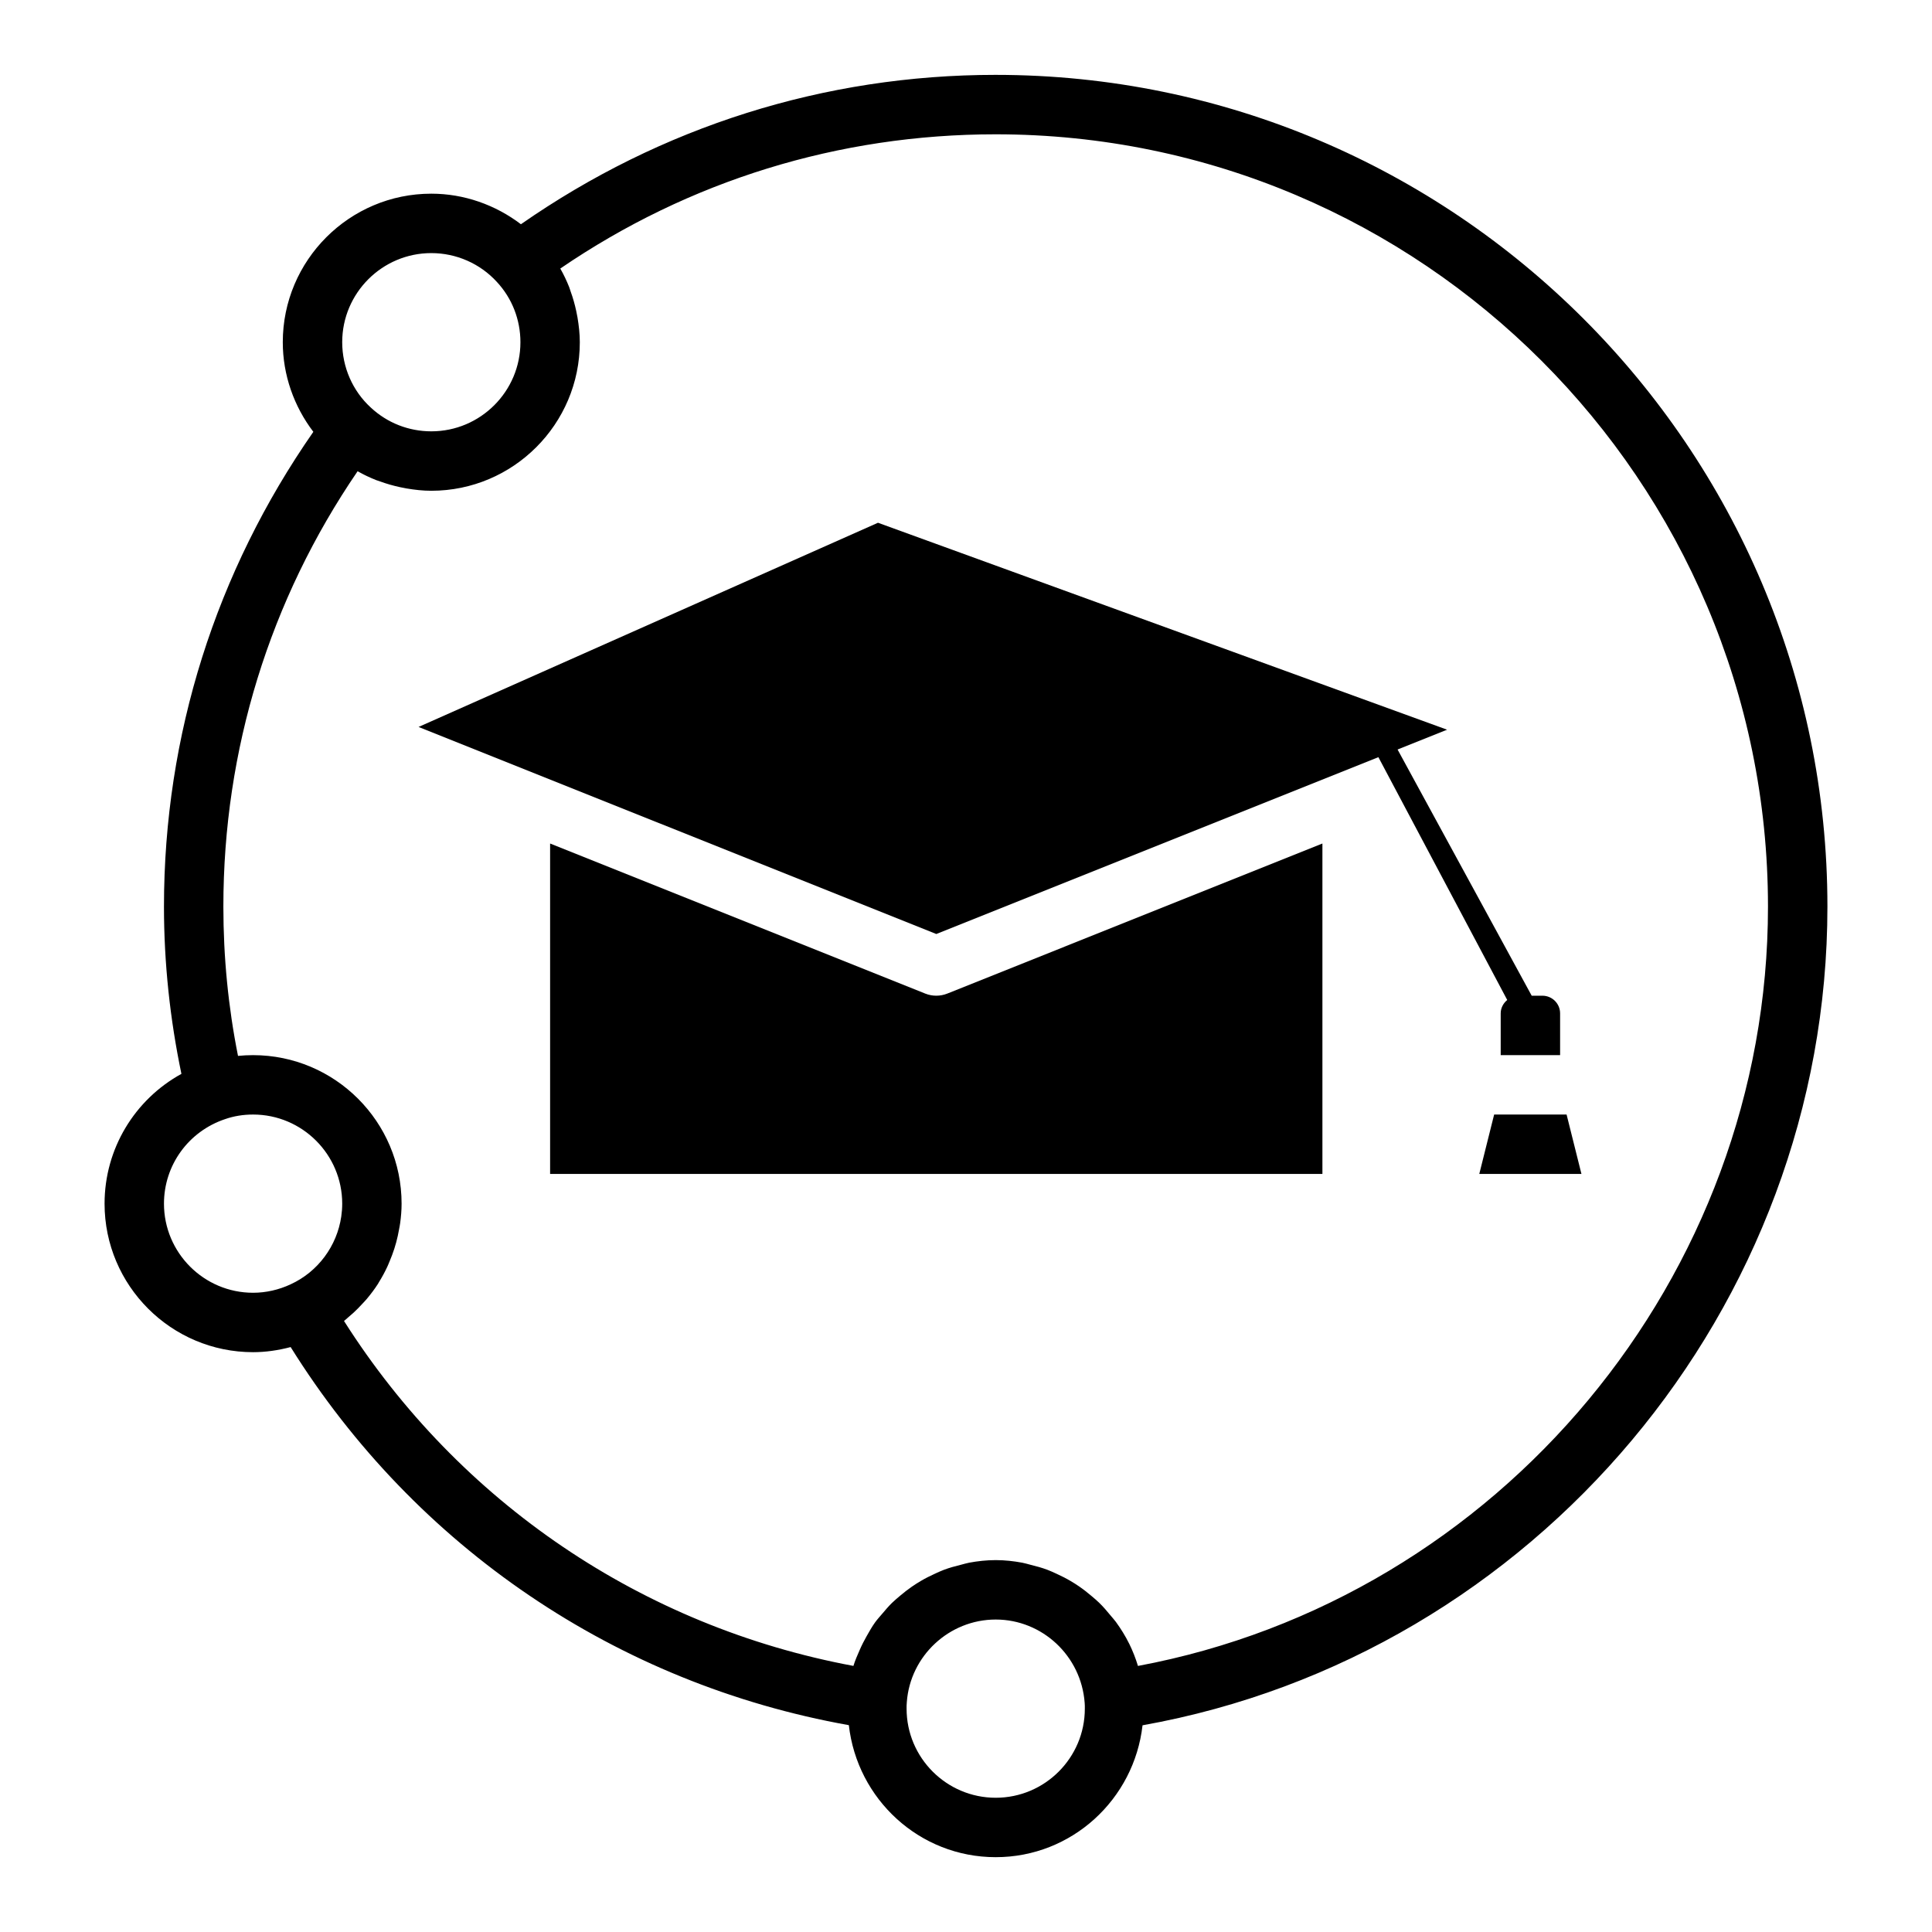
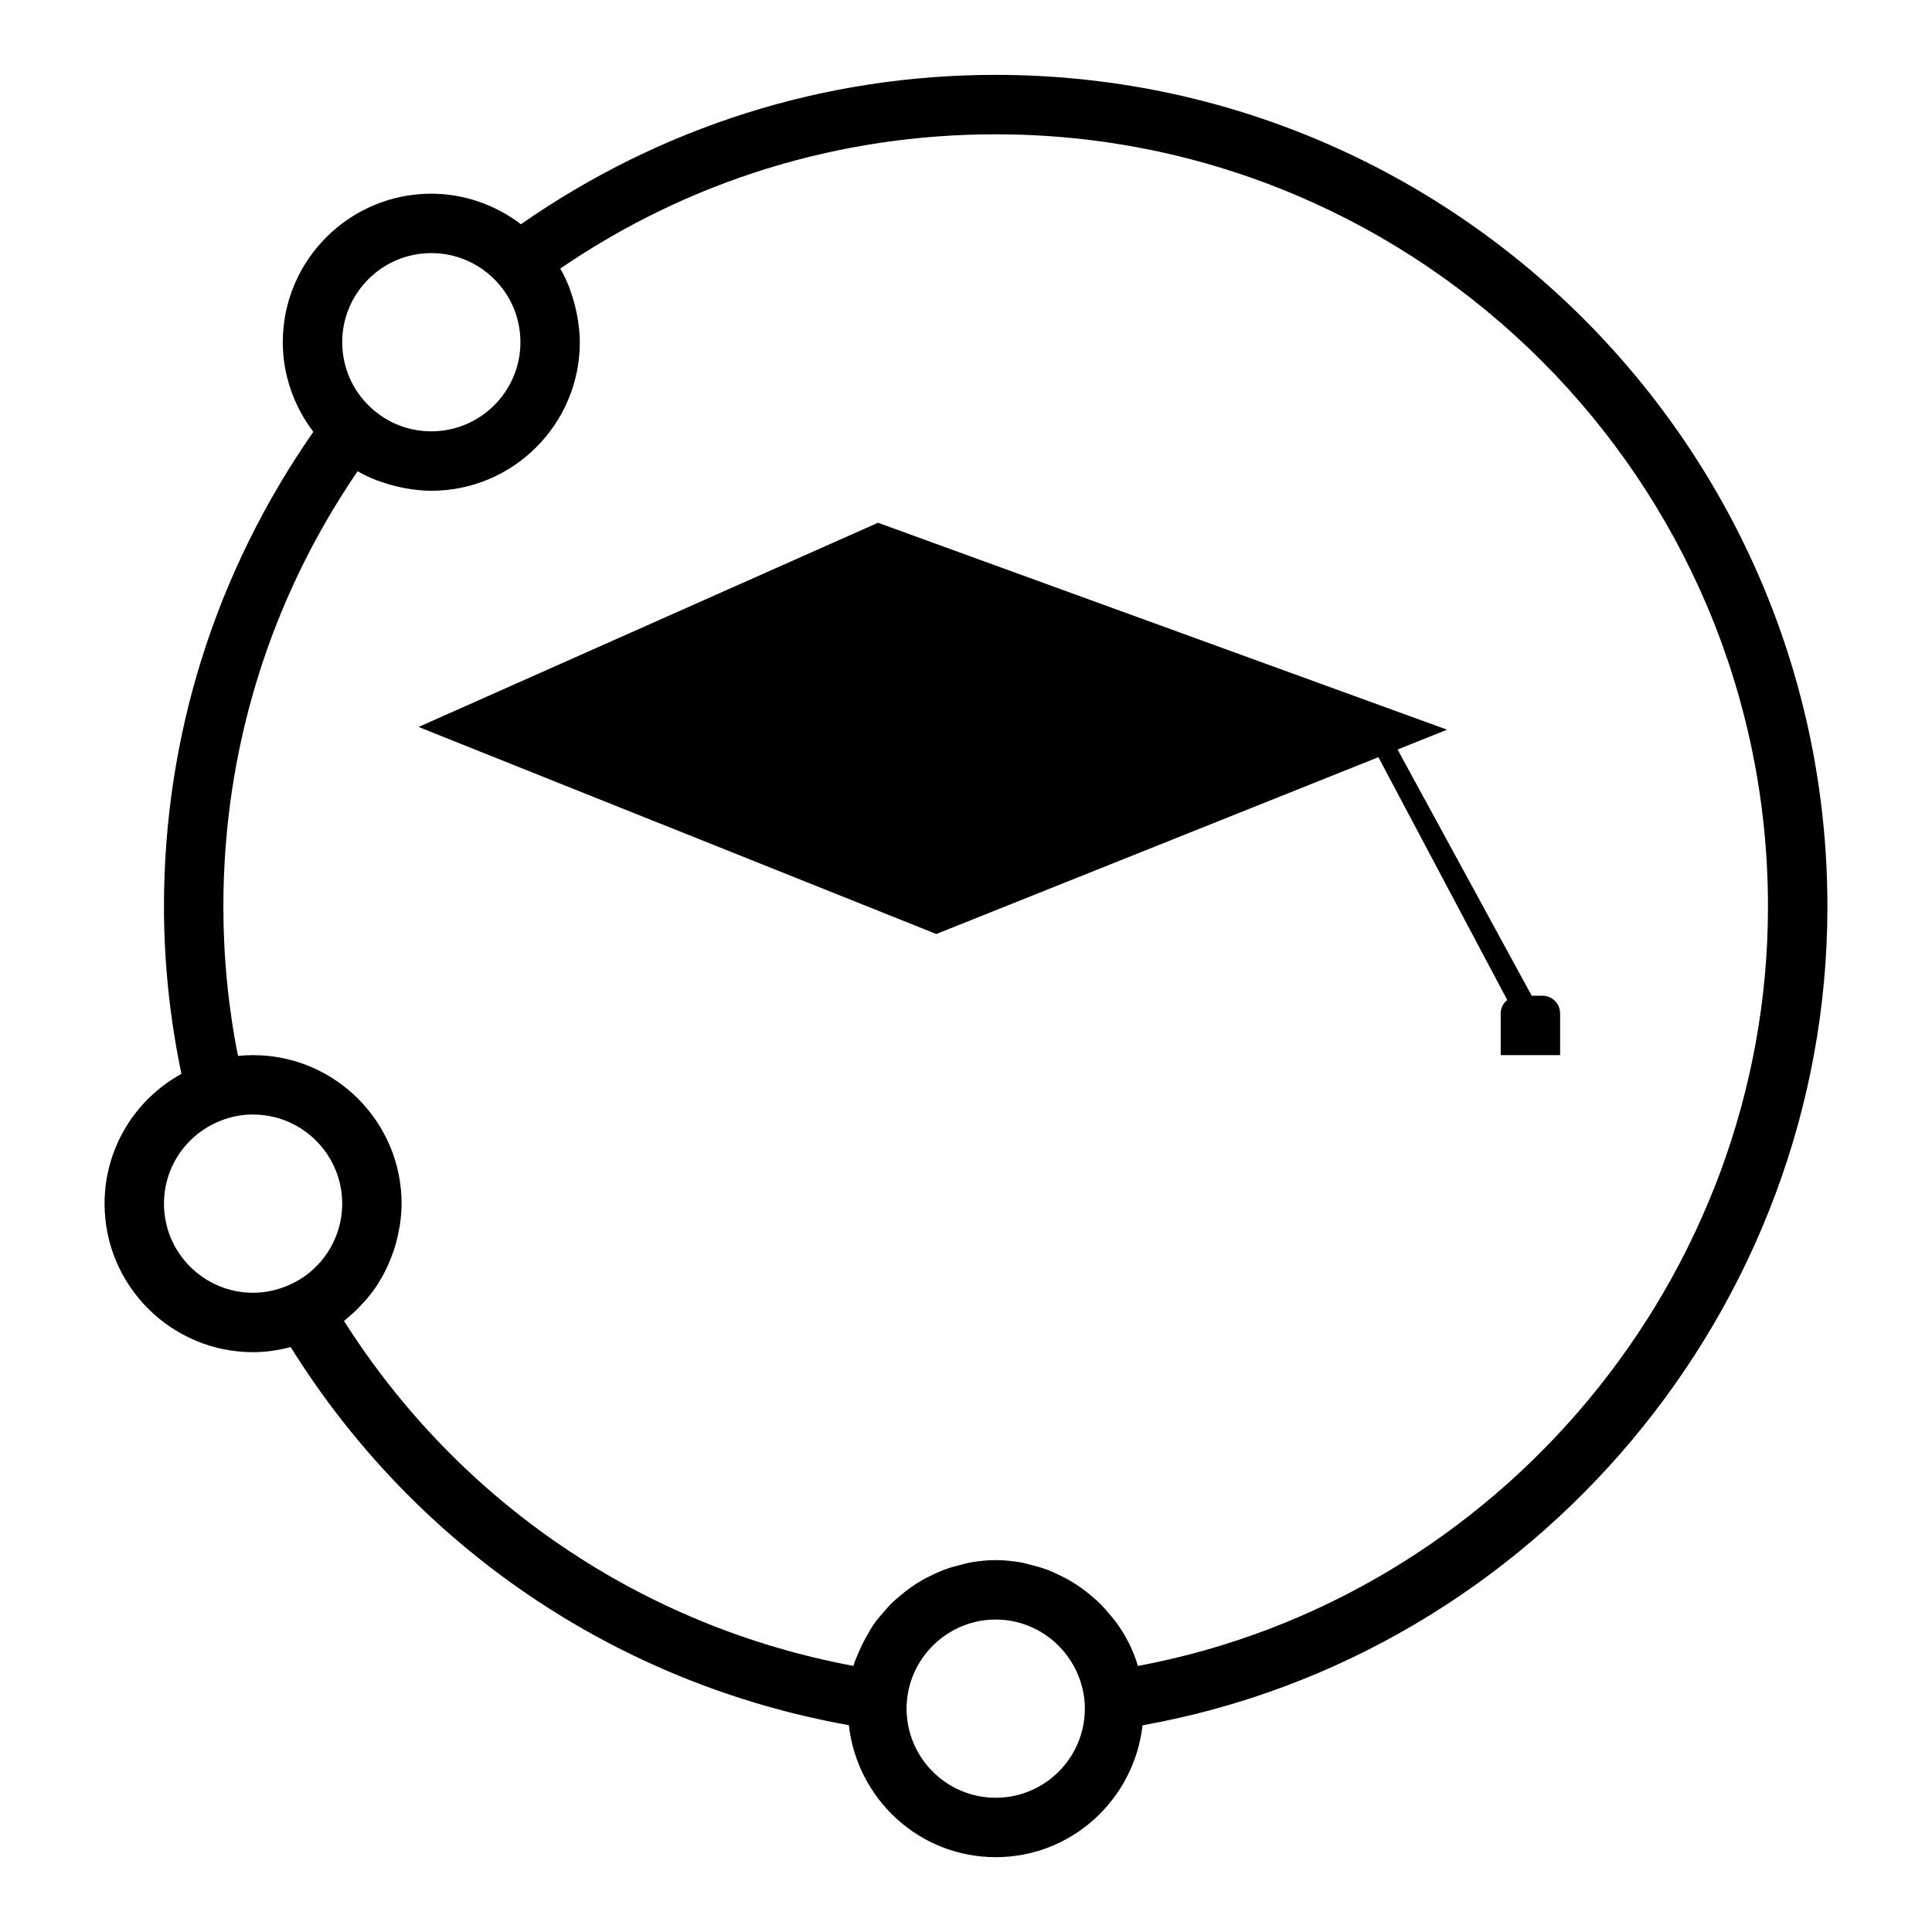
<svg xmlns="http://www.w3.org/2000/svg" fill="#000000" width="800px" height="800px" version="1.1" viewBox="144 144 512 512">
  <g>
-     <path d="m559.16 439.36h-19.195l-3.938 15.742h27.07z" />
    <path d="m509.29 344.66 34.141 64.344c-1.031 0.859-1.73 2.106-1.73 3.551v11.062h15.742v-11.062c0-2.582-2.098-4.68-4.68-4.68h-2.848l-35.543-65.246 13.125-5.25-150.82-54.844-121.75 54.113 137.2 54.875z" />
-     <path d="m392.12 407.87c-0.992 0-1.984-0.188-2.926-0.562l-99.41-39.766v87.559h204.67v-87.559l-99.41 39.766c-0.941 0.375-1.934 0.562-2.926 0.562z" />
    <path d="m407.87 163.84c-45.418 0-88.73 13.762-125.82 39.586-6.769-5.148-15.082-8.098-23.75-8.098-21.703 0-39.359 17.66-39.359 39.359 0 8.68 2.957 17 8.098 23.754-25.824 37.09-39.586 80.402-39.586 125.82 0 15.023 1.613 29.887 4.625 44.324-12.395 6.816-20.367 19.863-20.367 34.398 0 21.703 17.66 39.359 39.359 39.359 3.344 0 6.699-0.496 9.953-1.355 33.148 53.102 86.453 89.211 147.93 100.2 2.211 19.621 18.715 34.984 38.918 34.984 20.191 0 36.688-15.344 38.914-34.949 103.91-18.578 181.5-110.68 181.5-216.96 0-121.54-98.879-220.42-220.42-220.42zm-149.57 47.234c6.609 0 12.926 2.766 17.379 7.644 4.023 4.324 6.238 9.996 6.238 15.973 0 13.023-10.594 23.617-23.617 23.617-5.973 0-11.648-2.215-16.023-6.289-4.824-4.402-7.59-10.719-7.59-17.328 0-13.023 10.594-23.617 23.613-23.617zm-23.859 255.3c-1.137 7.797-6.133 14.633-13.418 17.98-3.121 1.465-6.559 2.242-9.953 2.242-13.023 0-23.617-10.594-23.617-23.617 0-10.168 6.473-19.152 16.219-22.406 2.293-0.801 4.785-1.207 7.398-1.207 13.023 0 23.617 10.594 23.617 23.617 0 1.145-0.086 2.277-0.246 3.391zm173.43 154.05c-13.023 0-23.617-10.594-23.617-23.617 0-0.523-0.012-0.996 0.059-1.715 0.891-12.277 11.238-21.898 23.559-21.898 12.32 0 22.668 9.621 23.578 22.098 0.051 0.523 0.039 0.996 0.039 1.52 0 13.02-10.594 23.613-23.617 23.613zm37.699-34.93c-0.613-2.031-1.391-3.996-2.309-5.871-0.008-0.02-0.02-0.031-0.031-0.051-1-2.031-2.195-3.938-3.512-5.754-0.438-0.602-0.949-1.133-1.418-1.711-0.961-1.18-1.949-2.328-3.039-3.387-0.621-0.602-1.277-1.148-1.938-1.711-1.07-0.914-2.172-1.781-3.336-2.582-0.738-0.504-1.48-0.98-2.254-1.434-1.219-0.723-2.481-1.355-3.777-1.945-0.793-0.359-1.57-0.727-2.387-1.035-1.445-0.543-2.941-0.953-4.461-1.324-0.738-0.18-1.445-0.418-2.199-0.555-2.293-0.426-4.637-0.688-7.039-0.688s-4.746 0.262-7.039 0.684c-0.758 0.141-1.473 0.379-2.219 0.562-1.504 0.367-2.988 0.773-4.422 1.309-0.848 0.316-1.652 0.699-2.469 1.07-1.254 0.57-2.473 1.18-3.652 1.875-0.824 0.484-1.621 0.992-2.406 1.531-1.07 0.738-2.086 1.535-3.082 2.375-0.754 0.637-1.504 1.262-2.211 1.949-0.91 0.895-1.734 1.863-2.555 2.84-0.637 0.758-1.309 1.477-1.891 2.281-0.836 1.16-1.539 2.414-2.25 3.668-0.672 1.184-1.289 2.383-1.832 3.637-0.609 1.395-1.23 2.785-1.676 4.258-55.902-10.422-104.43-43.281-135-91.41 0.387-0.301 0.727-0.645 1.102-0.957 0.469-0.391 0.93-0.785 1.375-1.195 0.875-0.805 1.703-1.652 2.496-2.527 0.348-0.383 0.711-0.746 1.043-1.141 1.082-1.293 2.098-2.637 3.008-4.055 0.082-0.125 0.141-0.262 0.219-0.391 0.816-1.305 1.547-2.656 2.203-4.051 0.23-0.488 0.426-0.996 0.637-1.496 0.457-1.082 0.871-2.172 1.234-3.293 0.184-0.566 0.352-1.137 0.508-1.711 0.312-1.148 0.562-2.312 0.77-3.492 0.094-0.531 0.211-1.055 0.281-1.594 0.234-1.707 0.383-3.438 0.383-5.188 0-21.703-17.66-39.359-39.359-39.359-1.344 0-2.68 0.066-3.992 0.199-2.578-12.891-3.879-26.164-3.879-39.562 0-41.555 12.273-81.281 35.574-115.38 1.582 0.906 3.234 1.68 4.926 2.356 0.344 0.137 0.699 0.227 1.043 0.352 1.719 0.629 3.477 1.129 5.277 1.516 0.578 0.125 1.148 0.242 1.73 0.34 2.152 0.363 4.332 0.613 6.551 0.613 21.703 0 39.359-17.66 39.359-39.359 0-2.219-0.25-4.394-0.609-6.547-0.098-0.59-0.219-1.168-0.344-1.75-0.379-1.766-0.871-3.496-1.488-5.188-0.137-0.379-0.234-0.766-0.383-1.141-0.672-1.684-1.445-3.328-2.348-4.906 34.102-23.301 73.828-35.574 115.38-35.574 112.86 0 204.67 91.816 204.67 204.67 0 98.164-71.262 183.36-166.97 201.23z" />
  </g>
</svg>